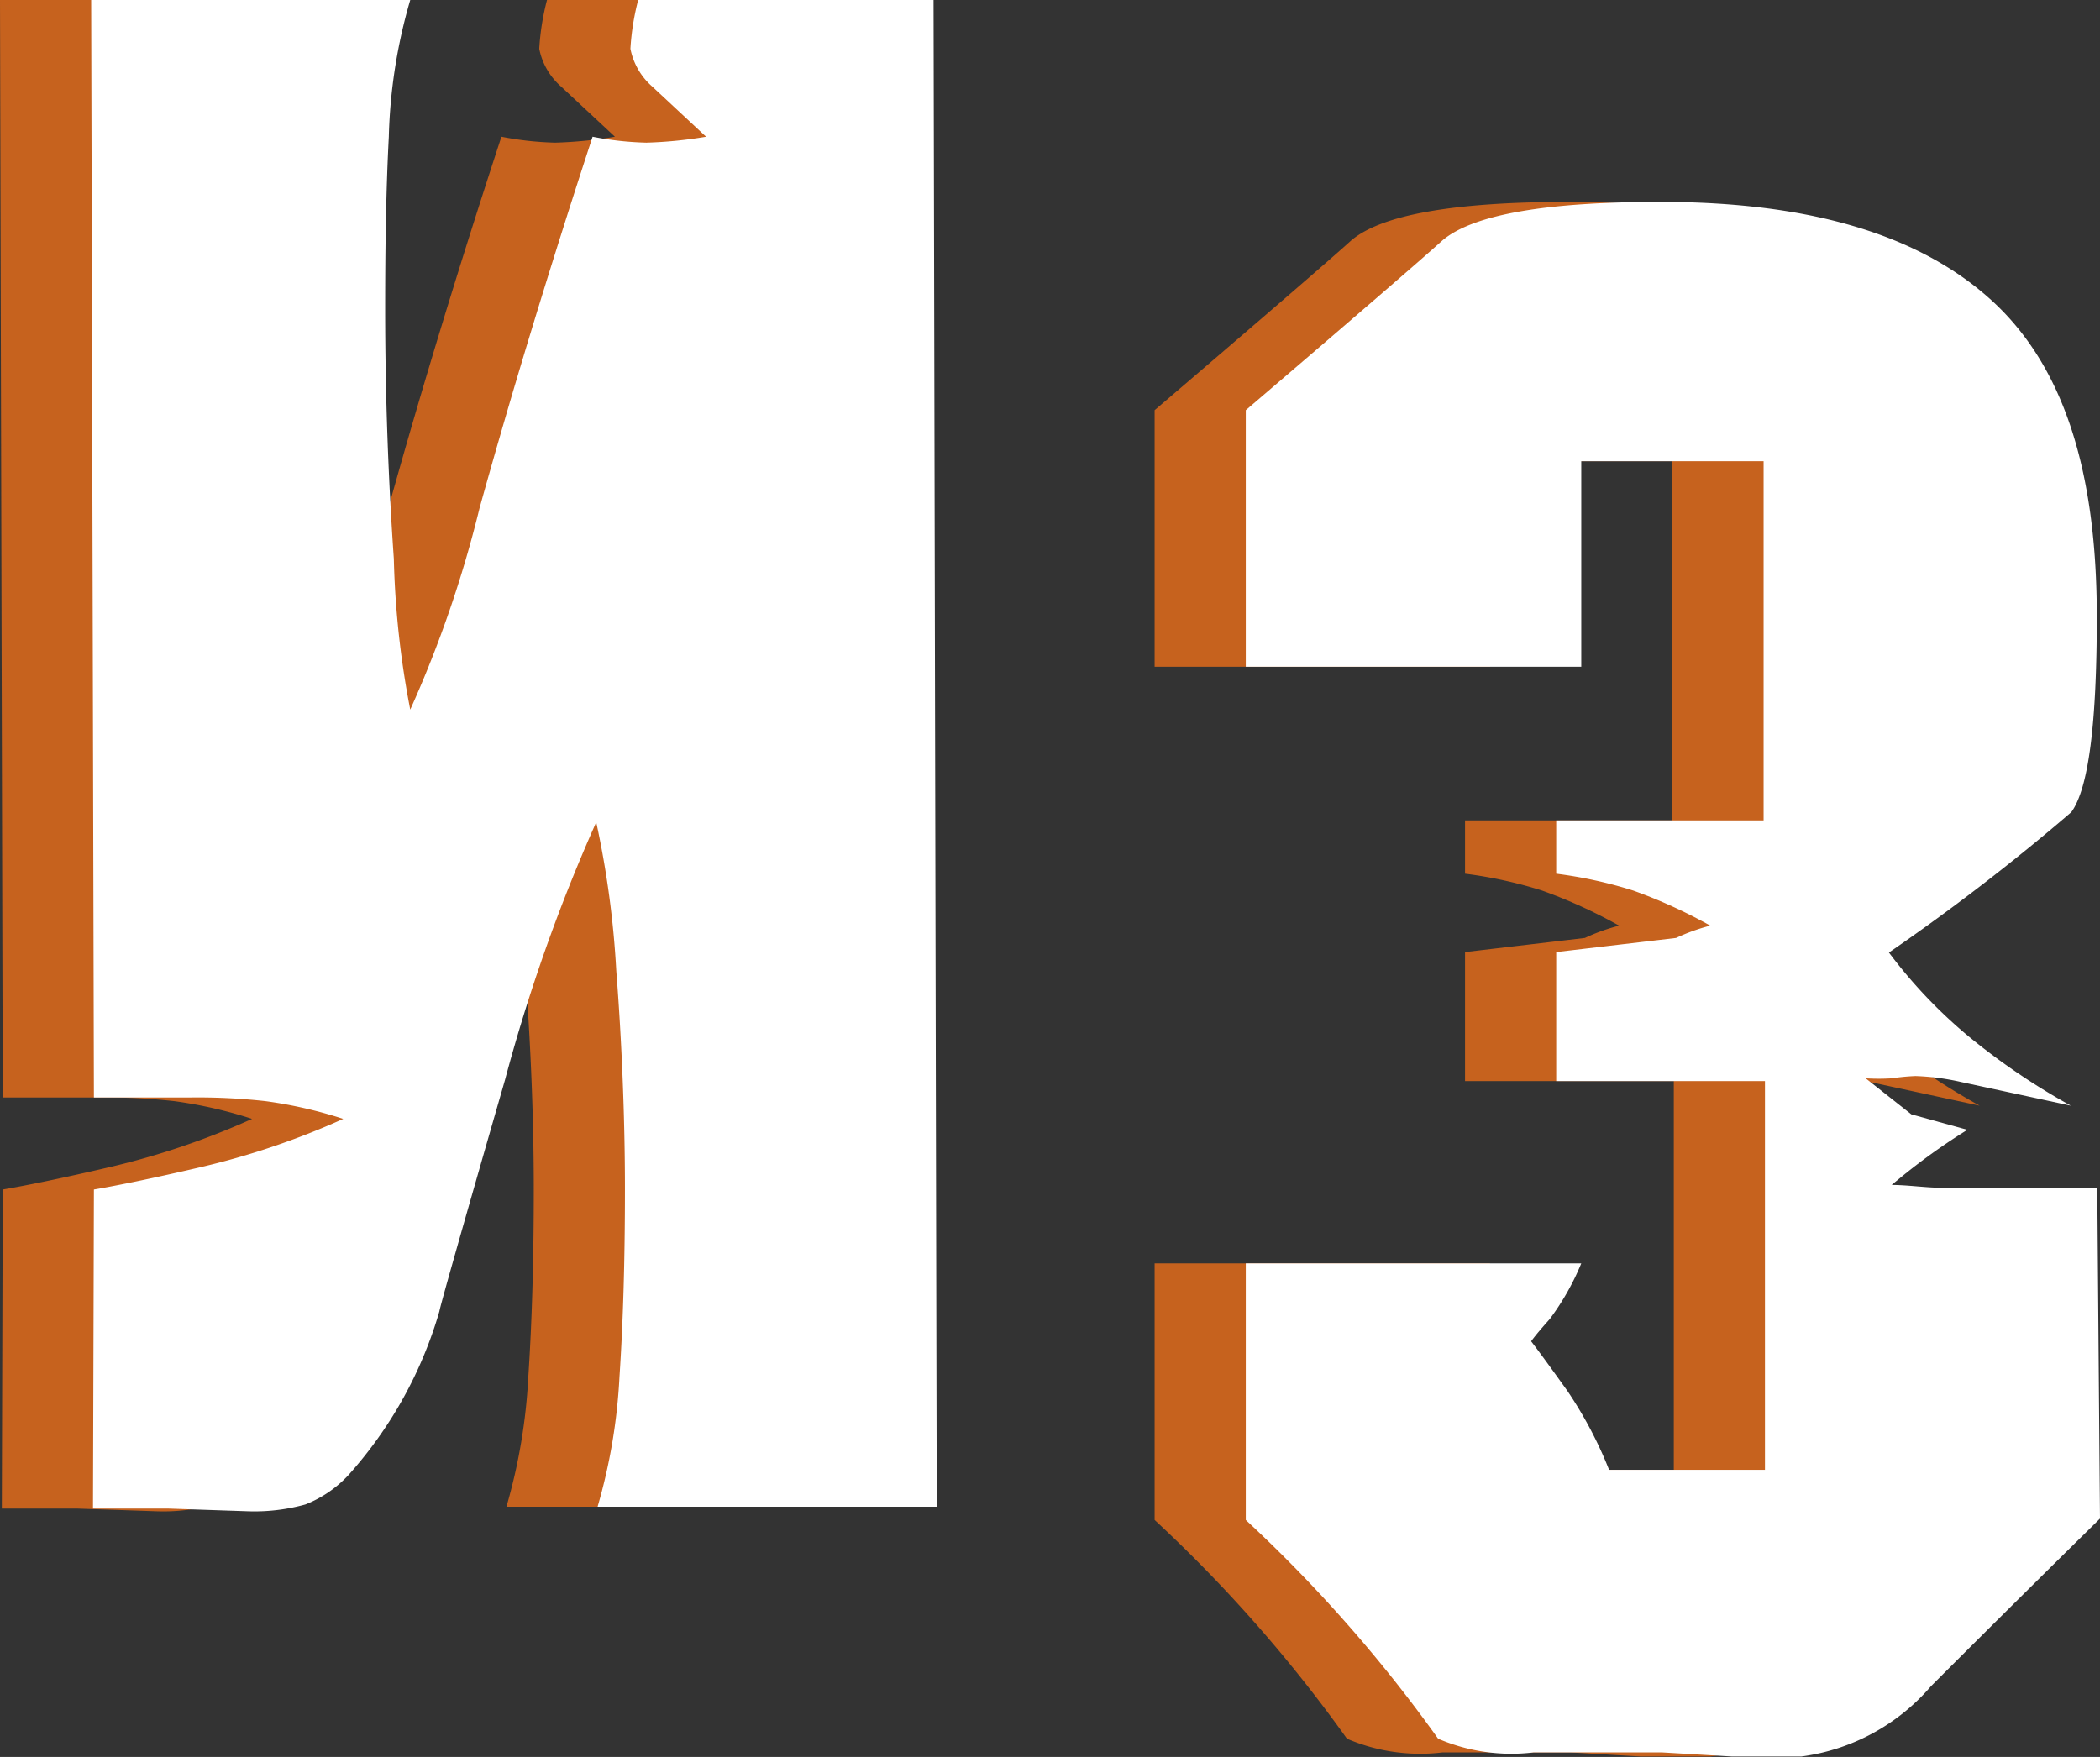
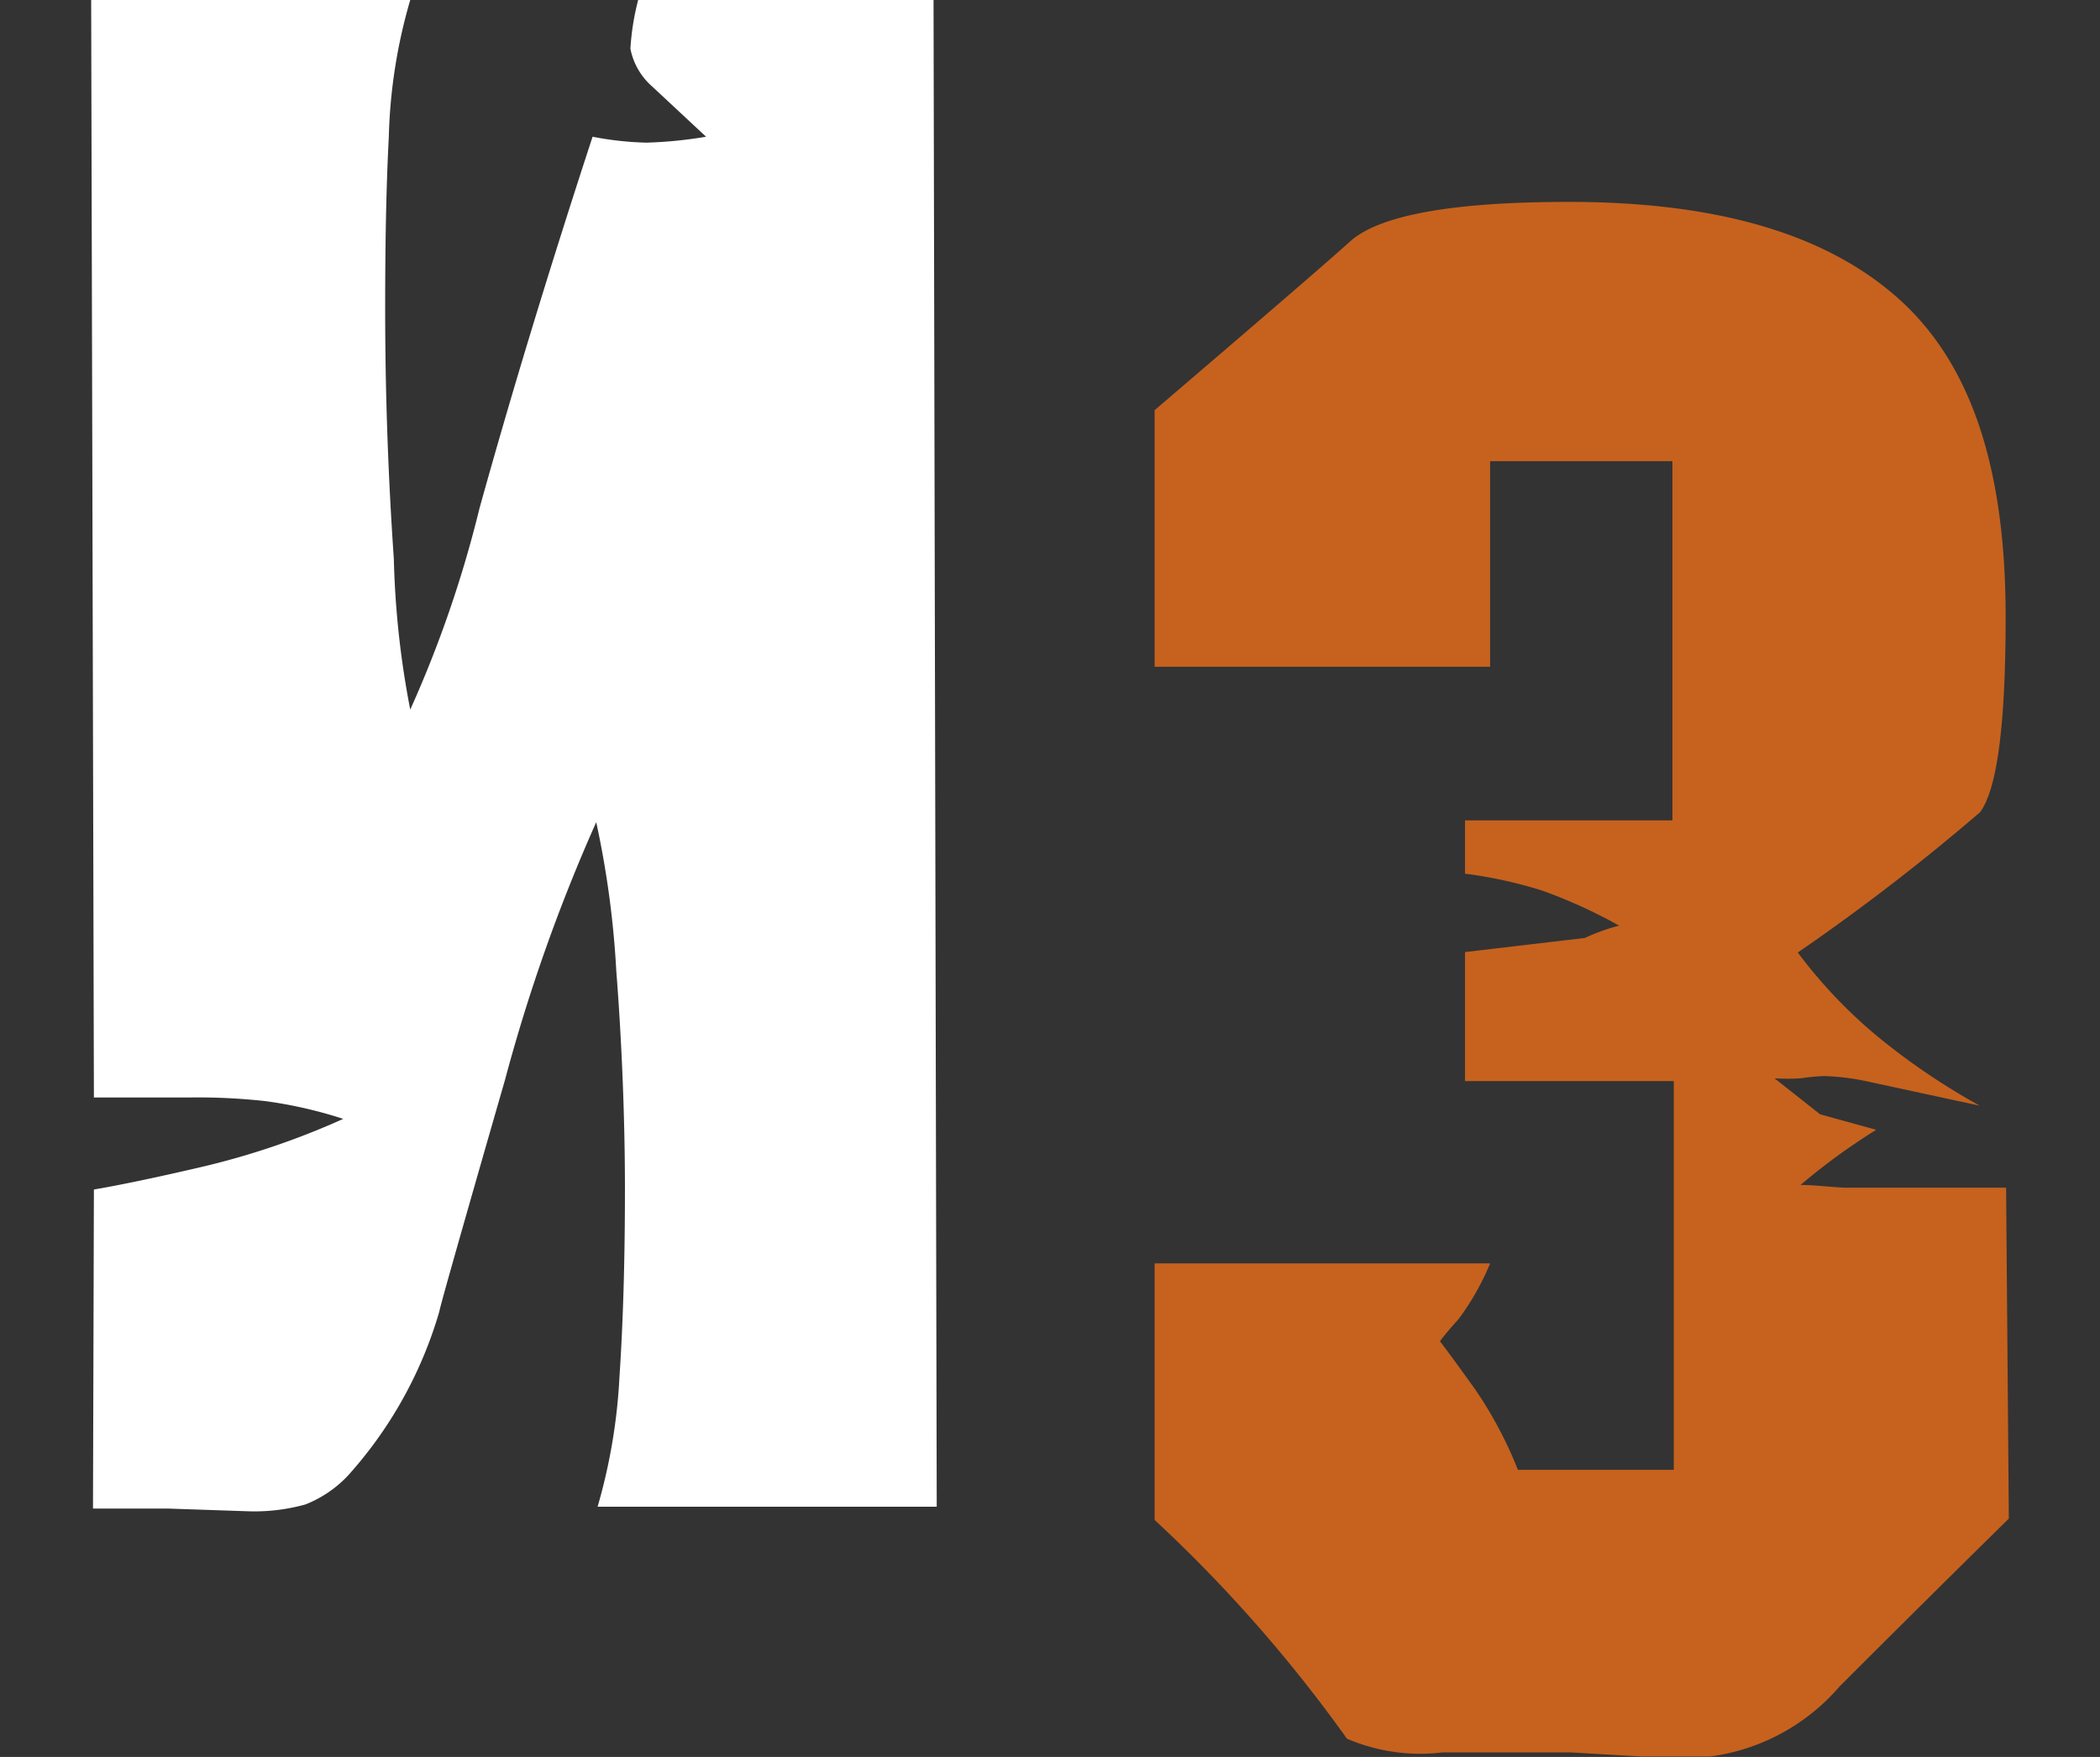
<svg xmlns="http://www.w3.org/2000/svg" viewBox="0 0 46.07 38.55">
  <rect x="0" y="0" width="46.07" height="38.55" fill="#333333" stroke="none" />
  <defs>
    <style>.cls-1{fill:#c6621e;}.cls-2{fill:#fff;}</style>
  </defs>
  <title>p1Ресурс 7</title>
  <g id="Слой_2" data-name="Слой 2">
    <g id="Слой_1-2" data-name="Слой 1">
-       <path class="cls-1" d="M.06,26.1c.53-.09,1.31-.25,2.34-.49a17,17,0,0,0,3.13-1.06,9.7,9.7,0,0,0-1.71-.39,13.51,13.51,0,0,0-1.62-.08H.06L0,0H7A11.7,11.7,0,0,0,6.53,3c-.06,1.14-.08,2.4-.08,3.77,0,1.92.07,3.76.19,5.49A19.74,19.74,0,0,0,7,15.57a25.54,25.54,0,0,0,1.52-4.42Q9.57,7.37,11,3a7,7,0,0,0,1.18.13A9.48,9.48,0,0,0,13.49,3L12.31,1.9a1.48,1.48,0,0,1-.48-.83A5.53,5.53,0,0,1,12,0l6.48,0,.07,33.06-7.44,0a12.45,12.45,0,0,0,.48-2.85c.08-1.2.12-2.57.12-4.12s-.07-3.26-.19-4.79a20.58,20.58,0,0,0-.44-3.26,37.87,37.87,0,0,0-2,5.65q-1.44,5-1.44,5.08a9.23,9.23,0,0,1-2,3.6,2.58,2.58,0,0,1-.94.64,4.17,4.17,0,0,1-1.25.15l-1.77-.06-1.64,0Z" />
      <path class="cls-1" d="M44.07,33.32Q42.2,35.16,40.36,37a4.53,4.53,0,0,1-2.84,1.54c-.5,0-1,0-1.53,0l-1.54-.09c-.52,0-1,0-1.49,0l-1.31,0a4.07,4.07,0,0,1-2.1-.3,31.5,31.5,0,0,0-4.22-4.8V27.72l7.36,0A5.6,5.6,0,0,1,32,28.94c-.16.18-.3.34-.41.49.2.26.46.62.79,1.08a9,9,0,0,1,.92,1.74h3.42l0-8.53H32.14V20.89l2.63-.31a4.27,4.27,0,0,1,.75-.27,11.15,11.15,0,0,0-1.69-.77,9.71,9.71,0,0,0-1.69-.37V18h4.55l0-7.88h-4v4.51l-7.36,0V9q3.59-3.07,4.32-3.73,1-.84,4.77-.84c3.24,0,5.66.7,7.26,2.15S44,10.35,44,13.53c0,2.34-.18,3.77-.56,4.29a46.85,46.85,0,0,1-4,3.08,10.78,10.78,0,0,0,1.76,1.85,14.88,14.88,0,0,0,2.23,1.51l-2.41-.52a5.29,5.29,0,0,0-1-.13,4.8,4.8,0,0,0-.52.05,4.67,4.67,0,0,1-.57,0l1,.79,1.23.34A13.83,13.83,0,0,0,39.5,26c.32,0,.67.05,1,.06l.84,0c.4,0,.92,0,1.53,0l1.14,0Z" />
      <path class="cls-2" d="M2.06,26.1c.53-.09,1.31-.25,2.34-.49a17,17,0,0,0,3.13-1.06,9.7,9.7,0,0,0-1.71-.39,13.51,13.51,0,0,0-1.62-.08H2.06L2,0H9A11.7,11.7,0,0,0,8.53,3c-.06,1.14-.08,2.4-.08,3.77,0,1.92.07,3.76.19,5.49A19.74,19.74,0,0,0,9,15.57a25.54,25.54,0,0,0,1.52-4.42Q11.57,7.37,13,3a7,7,0,0,0,1.18.13A9.48,9.48,0,0,0,15.49,3L14.31,1.9a1.48,1.48,0,0,1-.48-.83A5.53,5.53,0,0,1,14,0l6.48,0,.07,33.06-7.44,0a12.45,12.45,0,0,0,.48-2.85c.08-1.2.12-2.57.12-4.12s-.07-3.26-.19-4.79a20.58,20.58,0,0,0-.44-3.26,37.87,37.87,0,0,0-2,5.65q-1.44,5-1.44,5.08a9.23,9.23,0,0,1-2,3.6,2.58,2.58,0,0,1-.94.64,4.17,4.17,0,0,1-1.25.15l-1.77-.06-1.64,0Z" />
-       <path class="cls-2" d="M46.07,33.32Q44.2,35.16,42.36,37a4.53,4.53,0,0,1-2.84,1.54c-.5,0-1,0-1.53,0l-1.54-.09c-.52,0-1,0-1.49,0l-1.31,0a4.07,4.07,0,0,1-2.1-.3,31.5,31.5,0,0,0-4.22-4.8V27.72l7.36,0A5.6,5.6,0,0,1,34,28.94c-.16.18-.3.34-.41.49.2.26.46.62.79,1.08a9,9,0,0,1,.92,1.74h3.42l0-8.53H34.14V20.89l2.63-.31a4.27,4.27,0,0,1,.75-.27,11.15,11.15,0,0,0-1.69-.77,9.71,9.71,0,0,0-1.69-.37V18h4.55l0-7.88h-4v4.51l-7.36,0V9q3.59-3.07,4.32-3.73,1-.84,4.77-.84c3.24,0,5.66.7,7.26,2.15S46,10.35,46,13.53c0,2.34-.18,3.77-.56,4.29a46.85,46.85,0,0,1-4,3.08,10.78,10.78,0,0,0,1.76,1.85,14.88,14.88,0,0,0,2.23,1.51l-2.41-.52a5.29,5.29,0,0,0-1-.13,4.8,4.8,0,0,0-.52.05,4.67,4.67,0,0,1-.57,0l1,.79,1.23.34A13.83,13.83,0,0,0,41.5,26c.32,0,.67.05,1,.06l.84,0c.4,0,.92,0,1.53,0l1.14,0Z" />
    </g>
  </g>
</svg>